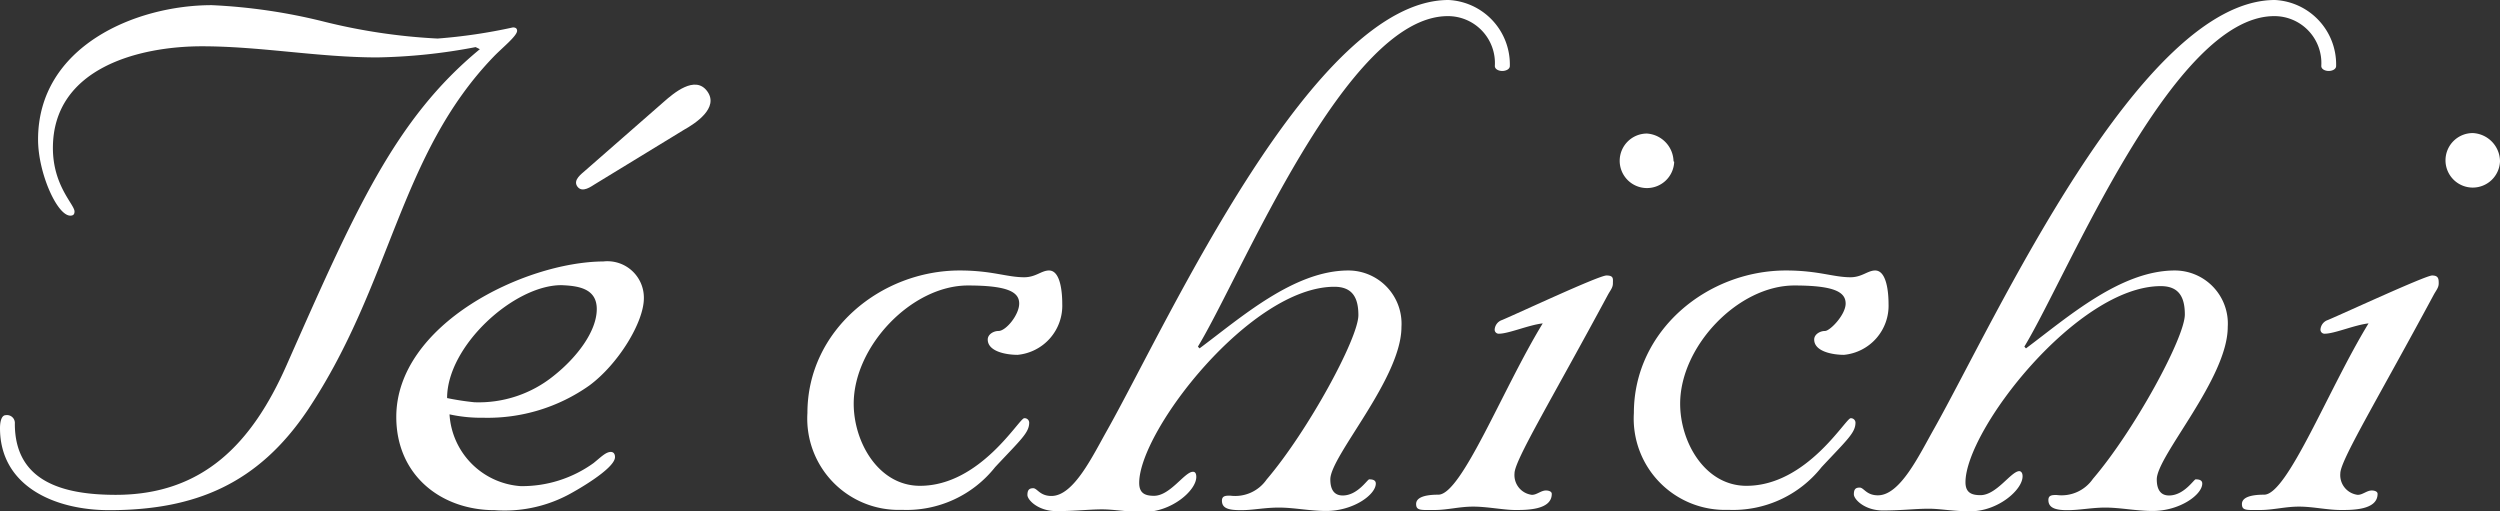
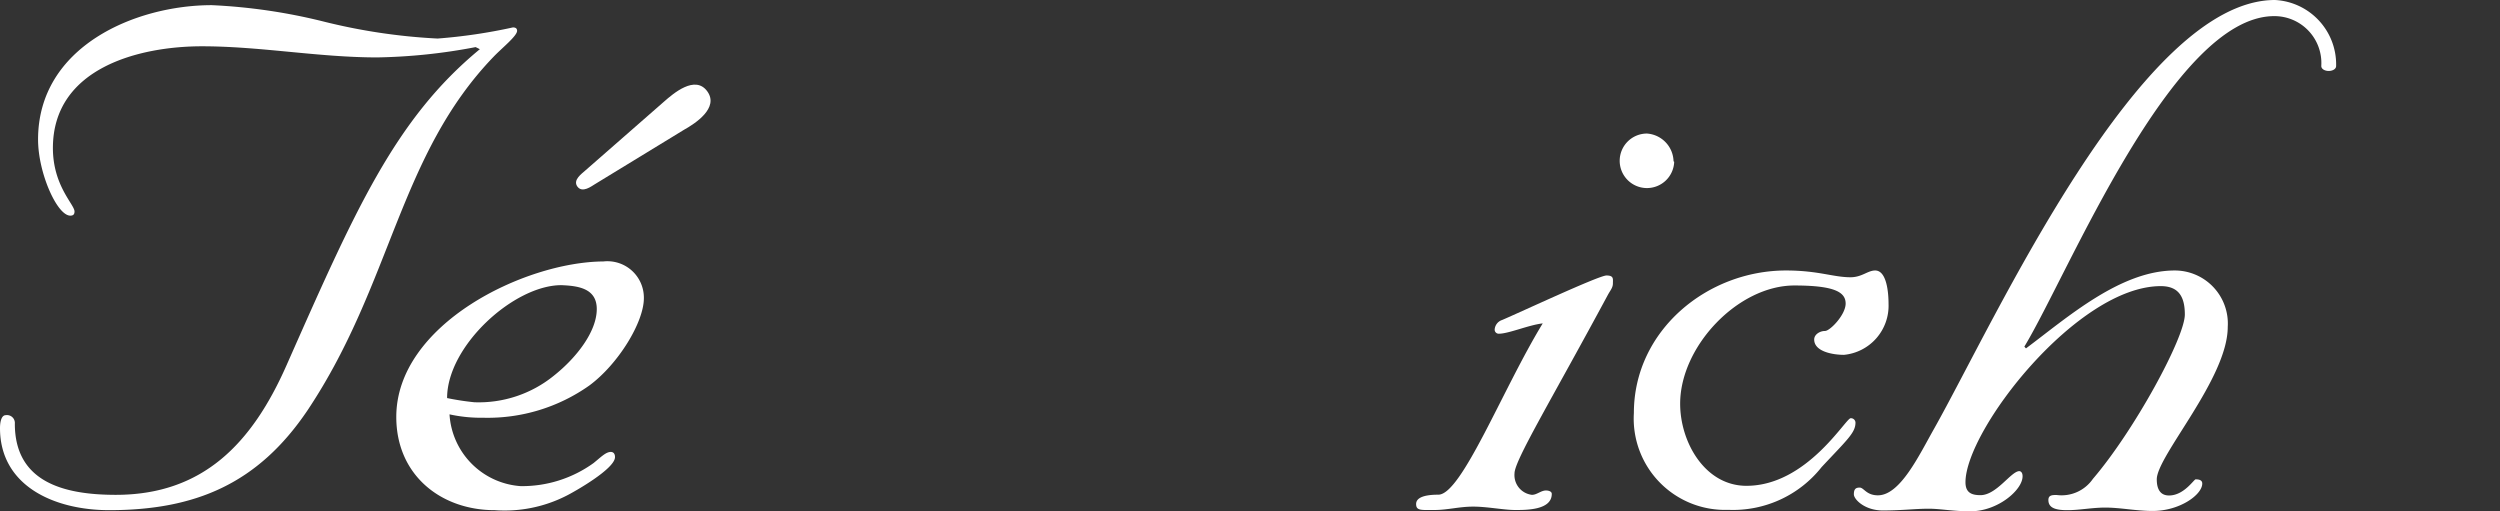
<svg xmlns="http://www.w3.org/2000/svg" width="155" height="31.68" viewBox="0 0 155 31.68">
  <rect x="0" y="0" width="155" height="31.68" fill="#333333" stroke="none" />
  <defs>
    <style>.cls-1{fill:#fff;}</style>
  </defs>
  <g id="レイヤー_2" data-name="レイヤー 2">
    <g id="レイヤー_7" data-name="レイヤー 7">
      <path class="cls-1" d="M29.49,2.92a35.13,35.13,0,0,1-6.1.64c-3.64,0-7.23-.69-10.87-.69-3.85,0-9.24,1.32-9.24,6.31,0,2.34,1.34,3.5,1.34,3.93,0,.16-.06.26-.26.26-.82,0-2-2.65-2-4.72C2.36,2.87,8.41.32,13.13.32a35.17,35.17,0,0,1,6.87,1,36.59,36.59,0,0,0,7.13,1.07A33.53,33.53,0,0,0,31.8,1.7c.15,0,.26.05.26.21,0,.32-.93,1.06-1.44,1.59-5.9,6.11-6.31,14.07-11.54,21.92C16,30,12.1,31.63,6.77,31.63,3.38,31.63,0,30.14,0,26.54c0-.27.05-.8.36-.8a.49.49,0,0,1,.56.53c0,3.56,2.93,4.41,6.26,4.41,5.44,0,8.46-3.24,10.57-8,4.25-9.6,6.72-15.28,12-19.63Z" />
      <path class="cls-1" d="M37,19.16c0,1.38-1.23,3-2.67,4.14a7.39,7.39,0,0,1-4.92,1.64,16.65,16.65,0,0,1-1.69-.26c0-3.24,4.15-7,7.08-7C35.85,17.72,37,17.88,37,19.16ZM24.57,25.85c0,3.61,2.77,5.78,6.1,5.78a8.43,8.43,0,0,0,4.46-.9c.42-.21,3-1.65,3-2.39,0-.21-.1-.32-.26-.32-.31,0-.61.32-1.07.69a7.58,7.58,0,0,1-4.52,1.43,4.75,4.75,0,0,1-4.41-4.45,9.13,9.13,0,0,0,2.1.21,10.91,10.91,0,0,0,6.57-2c1.79-1.32,3.38-3.92,3.38-5.41a2.26,2.26,0,0,0-2.51-2.28C32.52,16.24,24.57,20.11,24.57,25.85Z" />
-       <path class="cls-1" d="M59.5,16.77c2,0,2.92.42,4,.42.72,0,1.07-.42,1.54-.42.72,0,.82,1.38.82,2.07A3.06,3.06,0,0,1,63.09,22c-.72,0-1.85-.21-1.85-.95,0-.32.36-.53.67-.53.46,0,1.28-1,1.28-1.7s-.67-1.12-3.18-1.12c-3.49,0-7.08,3.77-7.08,7.33,0,2.39,1.54,5.09,4.11,5.09,3.74,0,6.15-4.19,6.46-4.19a.28.28,0,0,1,.31.27c0,.63-.52,1.06-2.11,2.76a7,7,0,0,1-5.79,2.65,5.66,5.66,0,0,1-5.85-6C50.06,20.48,54.63,16.77,59.5,16.77Z" />
-       <path class="cls-1" d="M86.89,20.27c0,3.19-4.41,8-4.41,9.45,0,.58.2,1,.77,1,.92,0,1.53-1,1.64-1s.41,0,.41.26c0,.69-1.39,1.7-3.08,1.7-1,0-2-.21-2.92-.21s-1.59.16-2.36.16-1.18-.11-1.18-.59c0-.31.25-.31.51-.31a2.37,2.37,0,0,0,2.26-1c2.56-3,5.69-8.76,5.69-10.19,0-1.07-.36-1.76-1.49-1.76-5.18,0-12.1,8.92-12.1,12.16,0,.64.36.8.92.8,1,0,1.9-1.49,2.41-1.49.05,0,.21,0,.21.32,0,.85-1.54,2.17-3.23,2.17-1.13,0-1.85-.16-2.62-.16s-1.69.11-2.82.11-1.8-.69-1.8-1,.11-.42.36-.42.41.48,1.13.48c1.39,0,2.56-2.5,3.49-4.14C72.53,19.74,81.45,0,89.81,0a4,4,0,0,1,3.8,4.09c0,.21-.26.31-.47.31s-.46-.1-.46-.31A2.91,2.91,0,0,0,89.76,1C83.45,1,77,17,74.27,21.49l.1.11c2.57-1.91,5.85-4.83,9.23-4.83A3.3,3.3,0,0,1,86.89,20.27Z" />
      <path class="cls-1" d="M100,17.57c0,.26-.15.42-.3.69-3.54,6.58-5.8,10.29-5.8,11.09a1.23,1.23,0,0,0,1.08,1.33c.31,0,.56-.27.87-.27.15,0,.36.05.36.21,0,1-1.54,1-2.26,1s-1.74-.21-2.61-.21-1.59.21-2.41.21-1.13.05-1.13-.37.56-.58,1.38-.58c1.44,0,4-6.58,6.47-10.62-.88.1-2.11.64-2.72.64a.25.25,0,0,1-.26-.27.67.67,0,0,1,.46-.58c1.13-.48,6-2.76,6.47-2.76S100,17.3,100,17.57Zm3.8-7.54a1.69,1.69,0,1,1-1.69-1.75A1.77,1.77,0,0,1,103.76,10Z" />
      <path class="cls-1" d="M110.73,16.77c2,0,2.93.42,4,.42.71,0,1.07-.42,1.53-.42.72,0,.83,1.38.83,2.07A3.06,3.06,0,0,1,114.33,22c-.72,0-1.85-.21-1.85-.95,0-.32.36-.53.67-.53s1.28-1,1.28-1.7-.67-1.12-3.18-1.12c-3.49,0-7.08,3.77-7.08,7.33,0,2.39,1.54,5.09,4.11,5.09,3.74,0,6.15-4.19,6.46-4.19a.28.28,0,0,1,.3.27c0,.63-.51,1.06-2.1,2.76a7,7,0,0,1-5.79,2.65,5.66,5.66,0,0,1-5.85-6C101.3,20.48,105.86,16.77,110.73,16.77Z" />
      <path class="cls-1" d="M138.12,20.27c0,3.19-4.4,8-4.4,9.45,0,.58.2,1,.76,1,.93,0,1.54-1,1.65-1s.41,0,.41.26c0,.69-1.39,1.7-3.08,1.7-1,0-2-.21-2.93-.21-.82,0-1.59.16-2.36.16S127,31.47,127,31c0-.31.25-.31.51-.31a2.36,2.36,0,0,0,2.25-1c2.57-3,5.7-8.76,5.7-10.19,0-1.07-.36-1.76-1.49-1.76-5.18,0-12.11,8.92-12.11,12.16,0,.64.37.8.93.8,1,0,1.9-1.49,2.41-1.49,0,0,.2,0,.2.32,0,.85-1.54,2.17-3.23,2.17-1.13,0-1.84-.16-2.61-.16s-1.69.11-2.82.11-1.8-.69-1.8-1,.1-.42.36-.42.41.48,1.13.48c1.39,0,2.56-2.5,3.49-4.14C123.76,19.74,132.69,0,141.05,0a4,4,0,0,1,3.79,4.09c0,.21-.25.31-.46.31s-.46-.1-.46-.31A2.91,2.91,0,0,0,141,1C134.69,1,128.23,17,125.51,21.49l.1.11c2.56-1.91,5.85-4.83,9.23-4.83A3.29,3.29,0,0,1,138.12,20.27Z" />
-       <path class="cls-1" d="M151.2,17.57c0,.26-.15.42-.3.69-3.54,6.58-5.8,10.29-5.8,11.09a1.23,1.23,0,0,0,1.08,1.33c.31,0,.56-.27.87-.27.15,0,.36.05.36.21,0,1-1.54,1-2.26,1-.87,0-1.74-.21-2.61-.21s-1.59.21-2.42.21-1.12.05-1.12-.37.56-.58,1.38-.58c1.44,0,4-6.58,6.47-10.62-.88.1-2.11.64-2.72.64a.25.25,0,0,1-.26-.27.67.67,0,0,1,.46-.58c1.13-.48,6.06-2.76,6.46-2.76S151.2,17.3,151.2,17.57ZM155,10a1.69,1.69,0,1,1-1.69-1.75A1.77,1.77,0,0,1,155,10Z" />
      <path class="cls-1" d="M36.9,11.41c-.22.13-.79.58-1.1.16s.3-.82.49-1l4.87-4.26c.59-.52,1.94-1.68,2.69-.65s-.75,2-1.43,2.38Z" />
    </g>
  </g>
</svg>